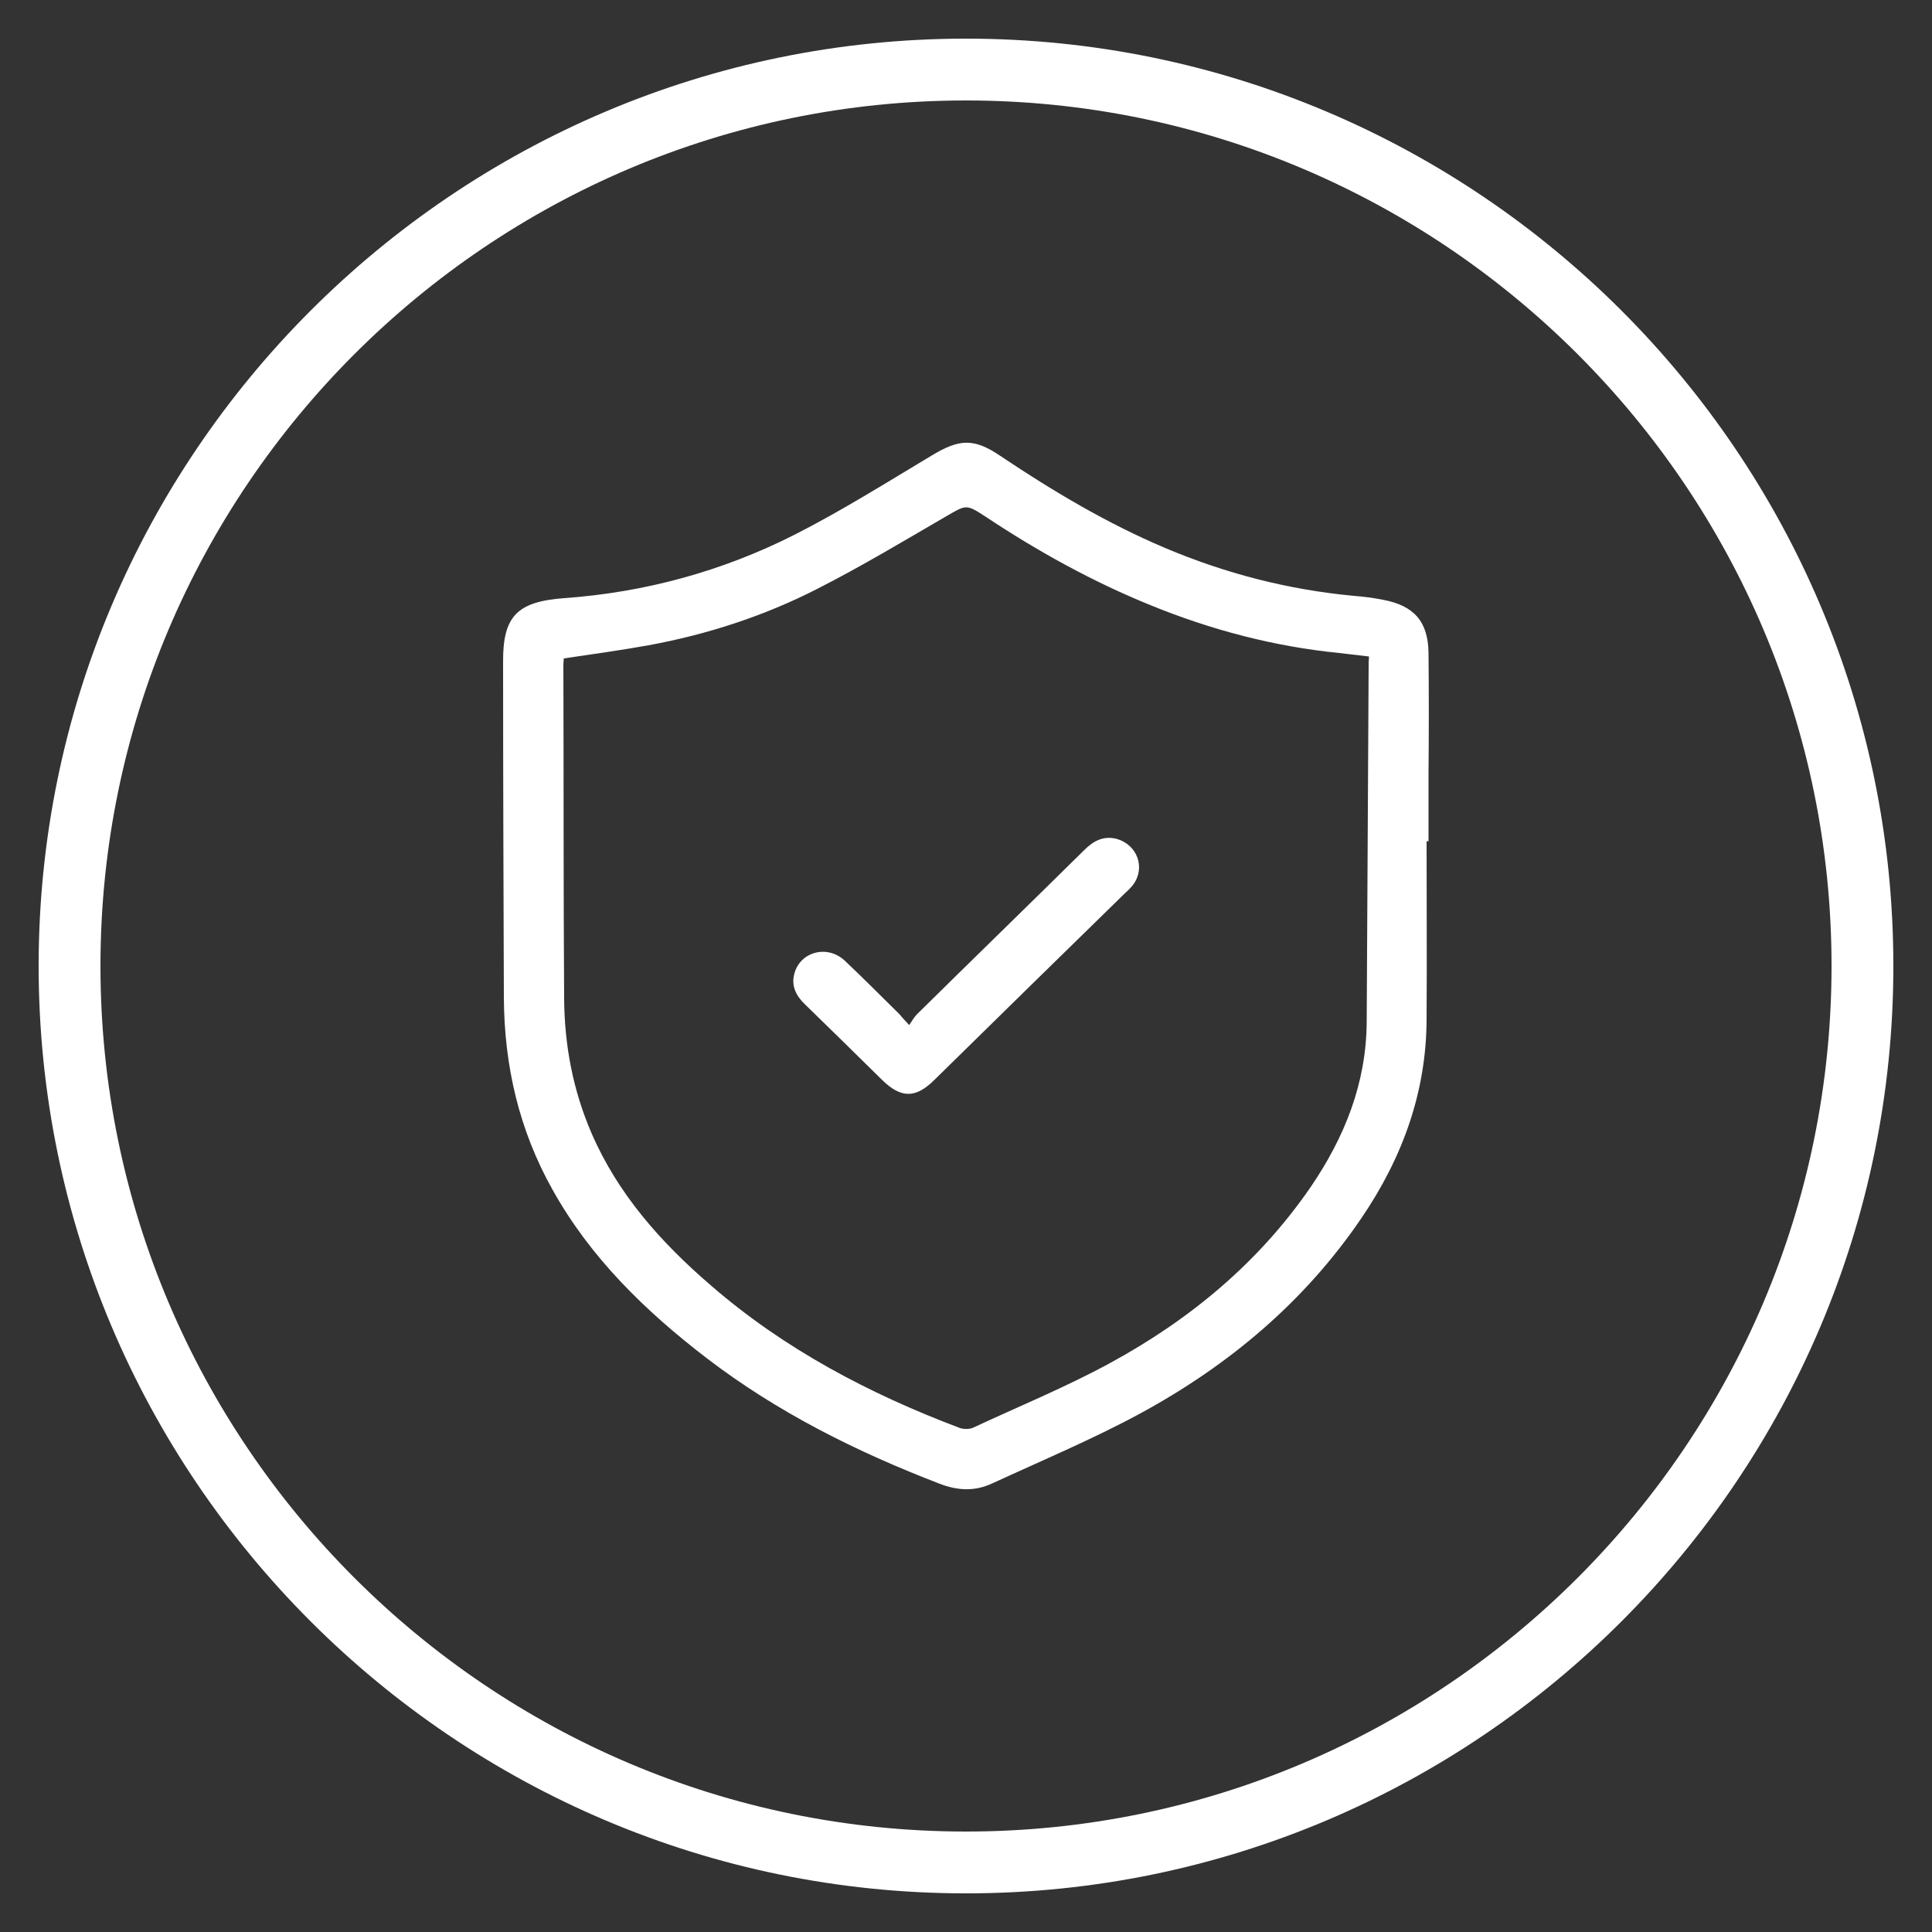
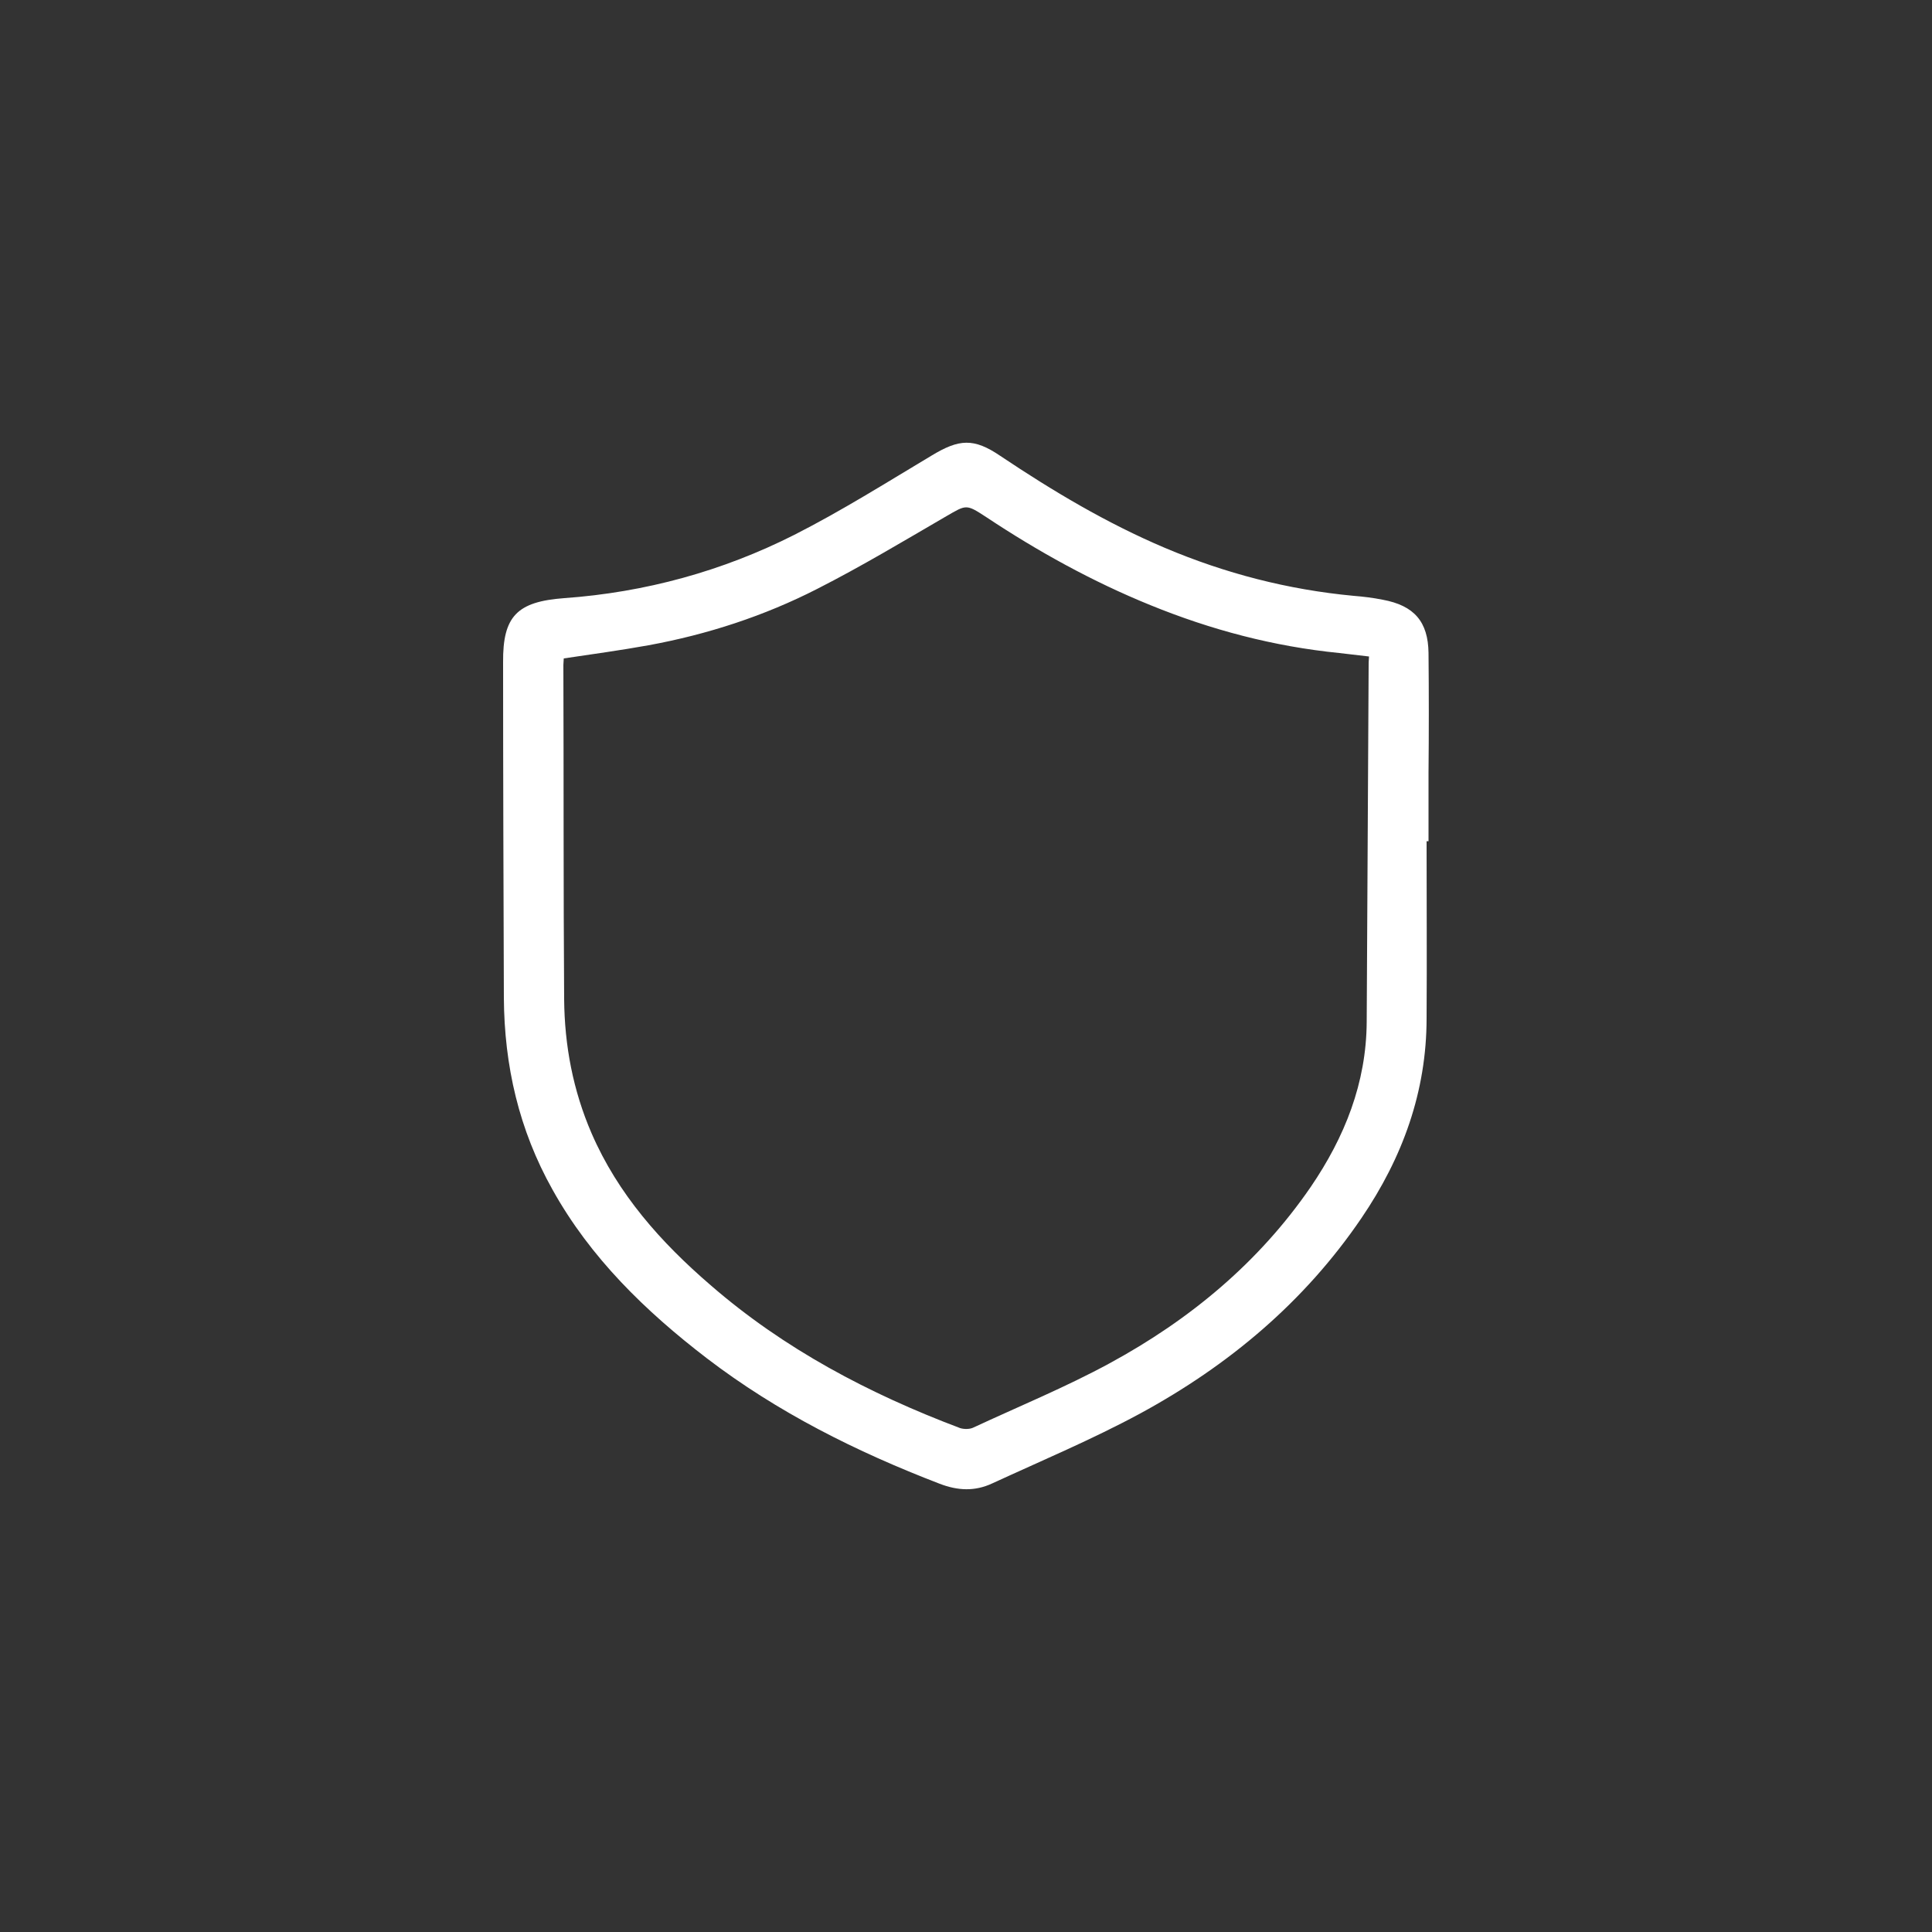
<svg xmlns="http://www.w3.org/2000/svg" id="Livello_1" x="0px" y="0px" viewBox="0 0 500 500" style="enable-background:new 0 0 500 500;" xml:space="preserve">
  <rect x="0" y="0" width="500" height="500" fill="#333333" stroke="none" />
  <style type="text/css">
	.st0{fill:#FFFFFF;}
</style>
  <g>
-     <path class="st0" d="M250,474C126.5,474,26,373.5,26,250C26,126.5,126.5,26,250,26c123.5,0,224,100.5,224,224   C474,373.5,373.5,474,250,474 M250,10C117.7,10,10,117.7,10,250s107.7,240,240,240s240-107.6,240-240S382.3,10,250,10" />
    <path class="st0" d="M354.2,172.7c-0.2,30.6-0.3,61.2-0.5,91.8c-0.1,15.8-5.7,29.8-14.5,42.7c-13.4,19.5-31.2,34.3-52,45.6   c-11.4,6.2-23.6,11.2-35.4,16.7c-0.9,0.4-2.3,0.4-3.3,0.1c-23.6-8.9-45.6-20.5-64.6-37c-12.9-11.1-24-23.6-30.8-39.3   c-4.8-11.1-7-22.7-7.1-34.7c-0.2-28.8-0.1-57.7-0.2-86.5c0-0.6,0.1-1.2,0.1-1.7c7.4-1.1,14.7-2.1,21.9-3.4   c15.3-2.8,30-7.6,43.7-14.6c11.4-5.8,22.4-12.4,33.4-18.8c5.2-3,5.1-3.2,10.3,0.2c13.4,8.9,27.5,16.7,42.5,22.8   c15.7,6.4,31.9,10.7,48.9,12.4c2.5,0.3,5,0.6,7.7,0.9C354.2,171,354.2,171.9,354.2,172.7 M369.7,169c-0.1-8.1-3.7-12.3-11.9-13.8   c-2.5-0.5-5-0.8-7.5-1c-17-1.6-33.2-5.8-48.8-12.4c-15.1-6.4-29-14.7-42.6-23.8c-6.9-4.7-10.7-4.4-17.8-0.1   c-11.7,7-23.3,14.3-35.5,20.5c-18.6,9.4-38.6,14.9-59.6,16.4c-12.2,0.9-15.9,4.7-15.8,16.6c0,28.9,0.1,57.8,0.2,86.8   c0.1,17.6,3.9,34.2,12.6,49.7c9.8,17.6,24,31.4,39.9,43.6c18.3,14,38.7,24.2,60.3,32.5c4.7,1.8,9.1,2,13.6-0.1   c12.8-5.9,25.9-11.4,38.3-18.1c23-12.5,42.5-28.9,57.2-50.5c10.7-15.7,16.9-32.8,16.9-51.8c0.1-15.2,0-30.5,0-45.8   c0.2,0,0.3,0,0.5,0c0-5.9,0-11.8,0-17.7C369.8,189.7,369.8,179.3,369.7,169" />
-     <path class="st0" d="M289,217.1c-3.5-0.9-6.1,0.6-8.4,2.9c-14.4,14.2-28.9,28.3-43.3,42.5c-0.7,0.7-1.2,1.6-2,2.8   c-1.3-1.4-2-2.2-2.6-2.9c-4.7-4.6-9.3-9.3-14.1-13.8c-4.6-4.3-11.8-2.2-13.1,3.7c-0.7,3,0.6,5.5,2.8,7.6c6.7,6.5,13.4,13.1,20,19.6   c4.9,4.8,8.7,4.8,13.6-0.1c16.4-16.1,32.8-32.2,49.2-48.2c0.8-0.7,1.6-1.5,2.2-2.3C296.5,224.5,294.3,218.6,289,217.1" />
  </g>
</svg>